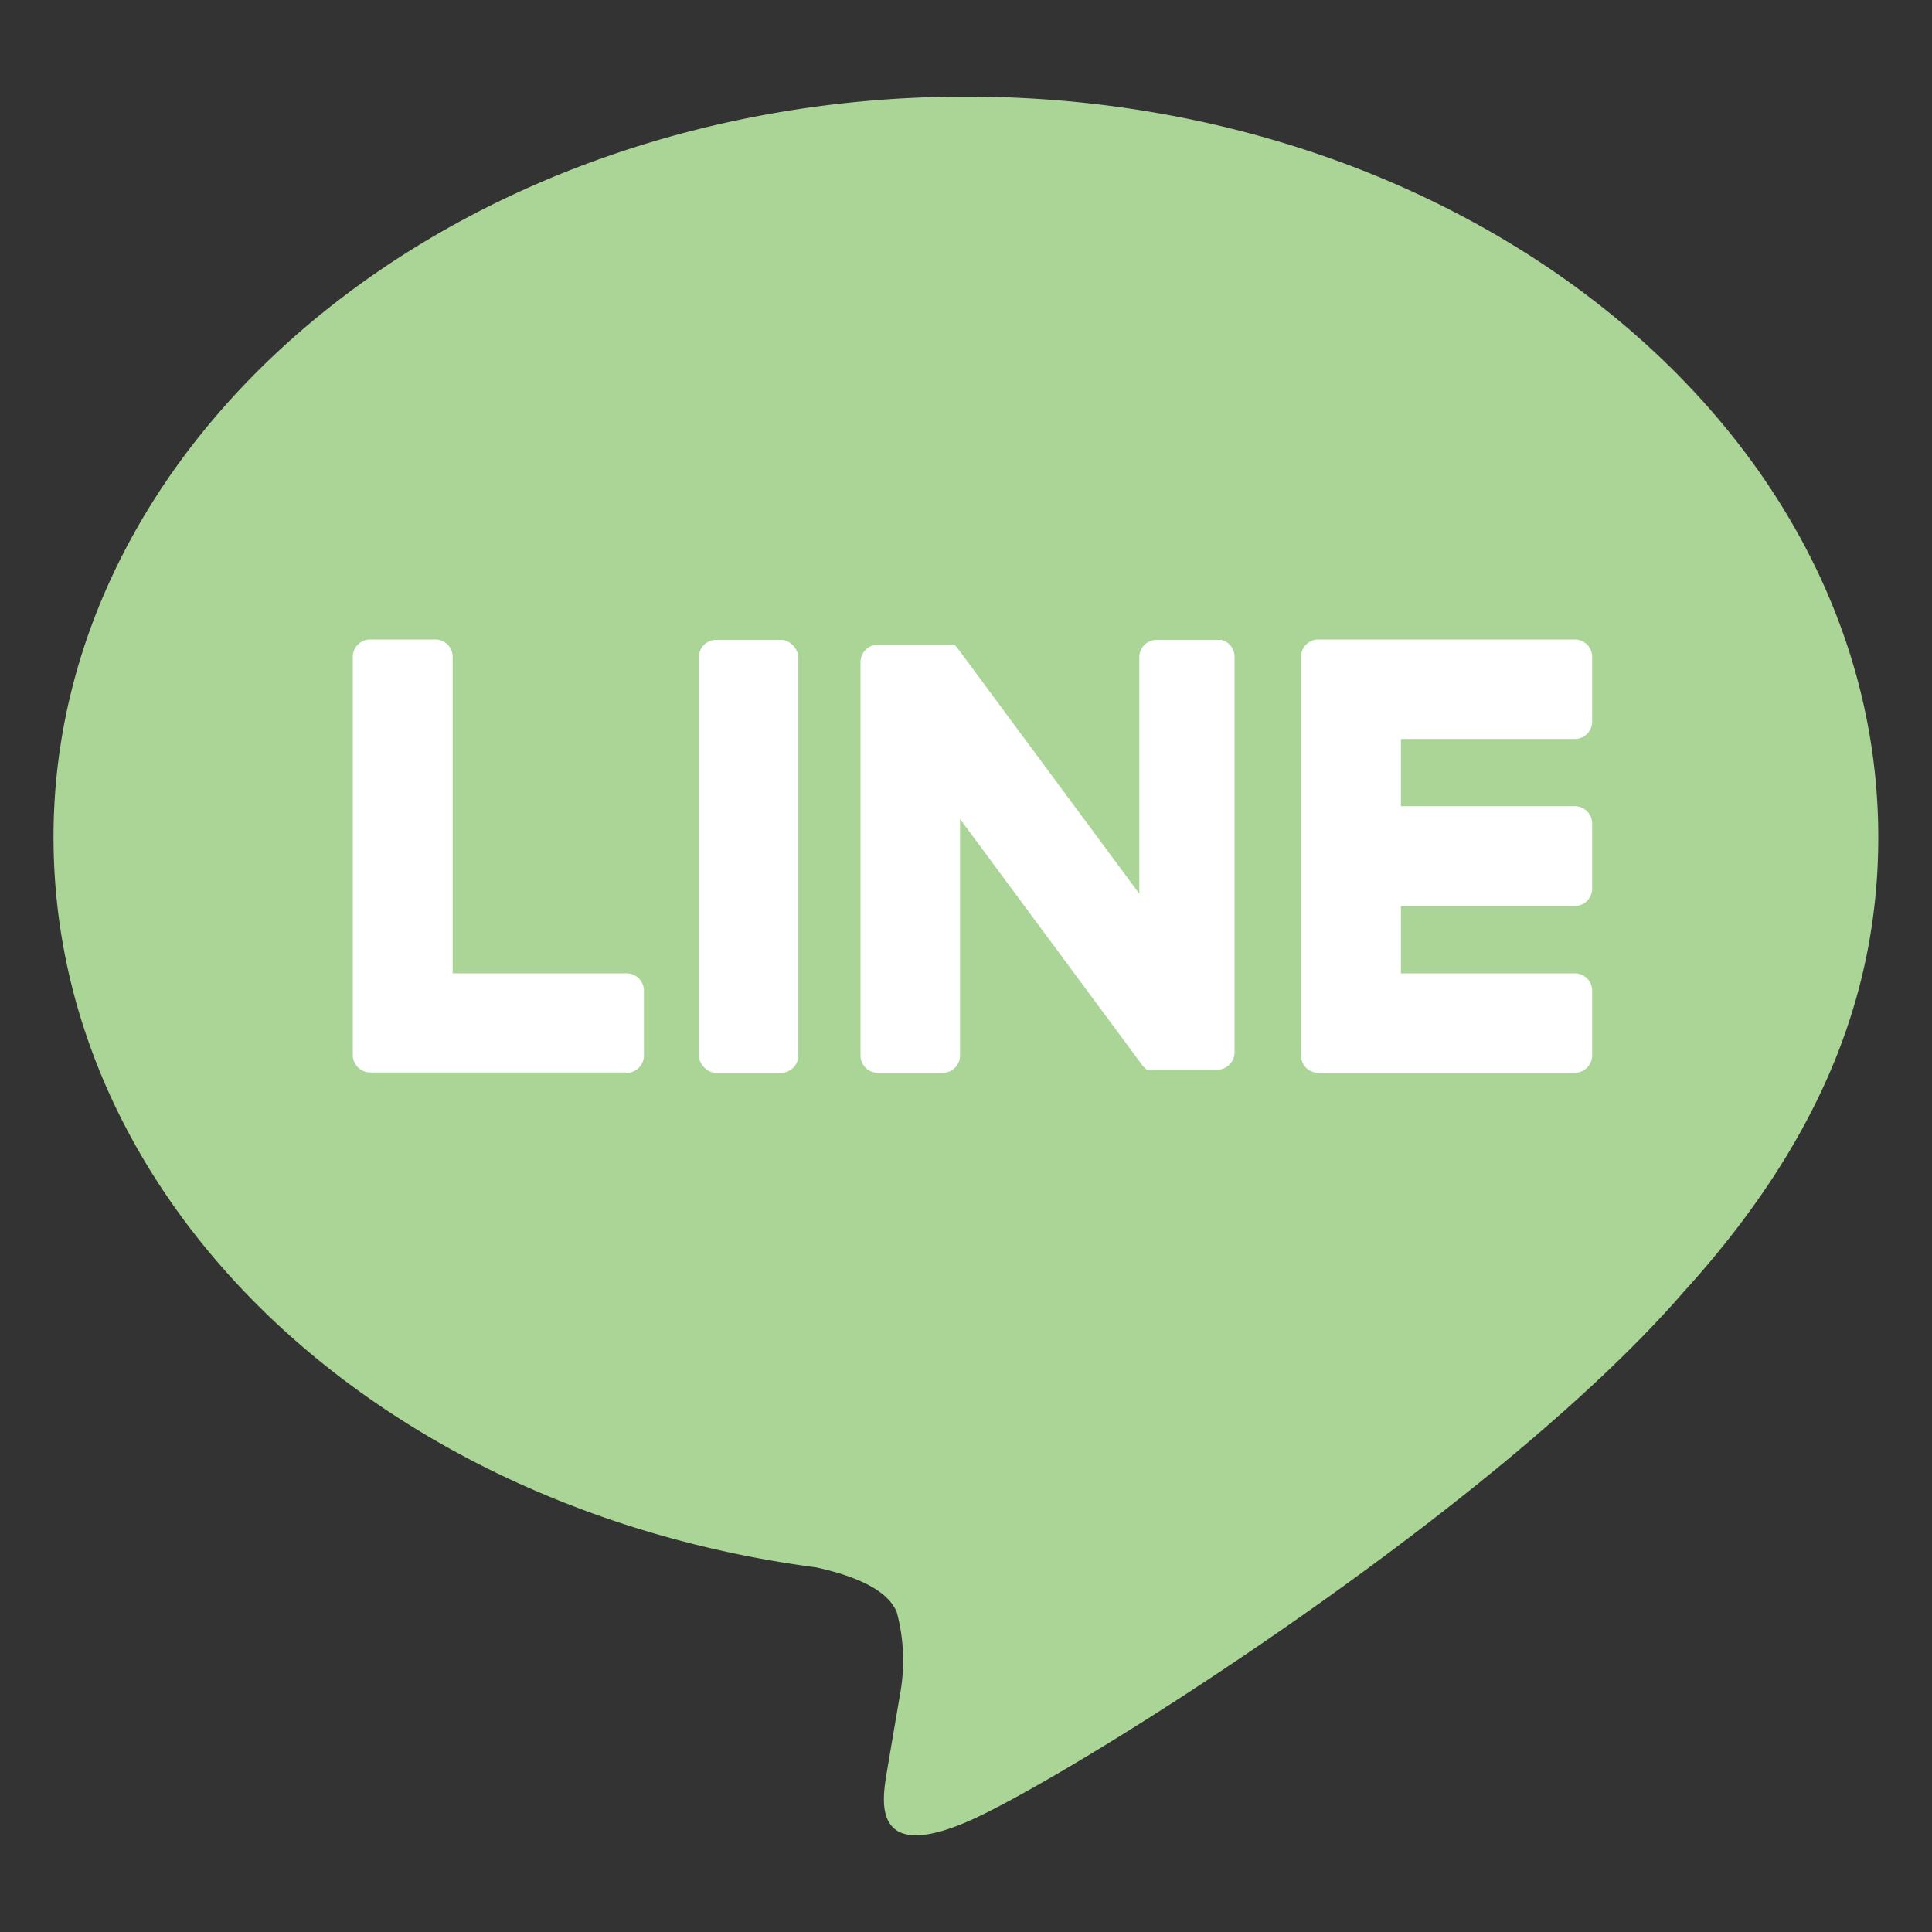
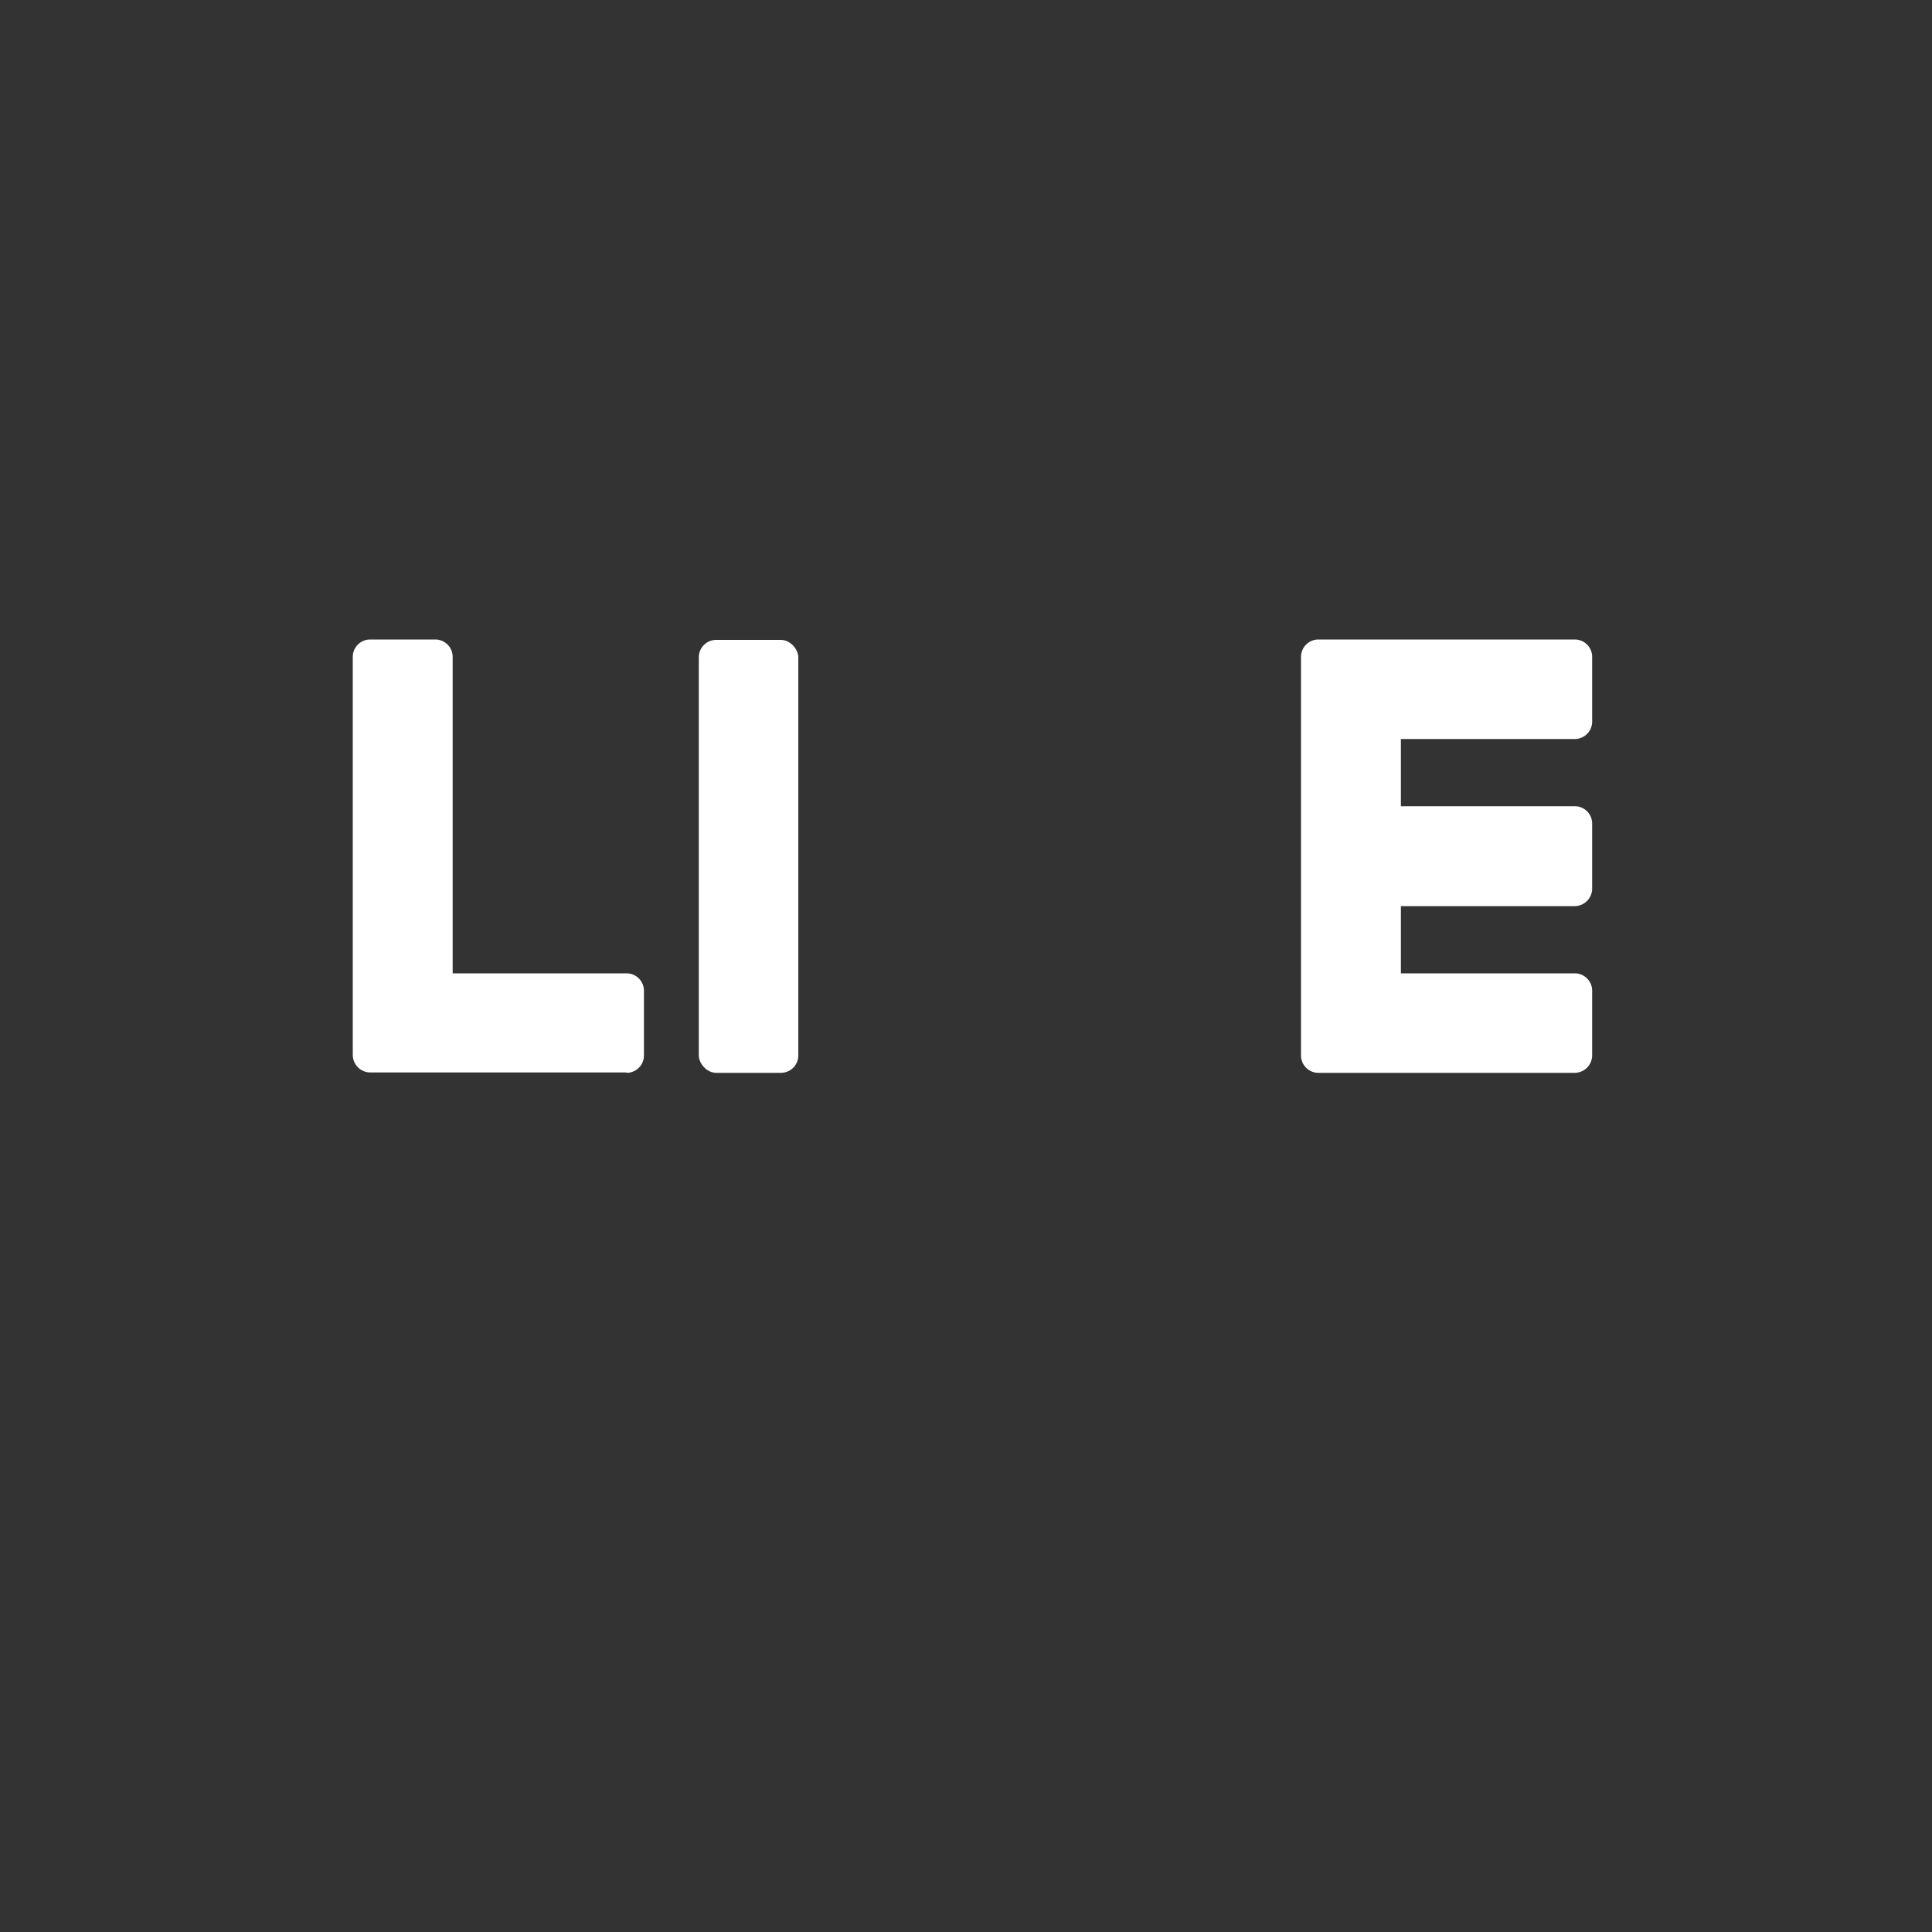
<svg xmlns="http://www.w3.org/2000/svg" width="35.28mm" height="35.28mm" viewBox="0 0 100 100">
  <rect x="0" y="0" width="100" height="100" fill="#333333" stroke="none" />
  <defs>
    <style>.cls-2{fill:#fff}</style>
  </defs>
  <g id="ol">
-     <path d="M97.22 43.33C97.22 22.2 76 5 50 5S2.77 22.2 2.77 43.33c0 18.94 16.8 34.81 39.49 37.8 1.54.34 3.64 1 4.16 2.33a9.64 9.64 0 0 1 .16 4.27l-.68 4c-.2 1.27-.9 4.71 4.1 2.59s27.2-16 37.11-27.41c6.83-7.51 10.11-15.13 10.11-23.58Z" fill="#abd497" />
    <path class="cls-2" d="M81.51 55.53H68.24a.9.9 0 0 1-.9-.9V34a.9.9 0 0 1 .9-.9h13.27a.9.9 0 0 1 .9.9v3.35a.9.9 0 0 1-.9.9h-9v3.48h9a.9.9 0 0 1 .9.9V46a.91.91 0 0 1-.9.9h-9v3.48h9a.9.9 0 0 1 .9.9v3.35a.91.91 0 0 1-.9.9ZM32.43 55.53a.9.9 0 0 0 .9-.9v-3.35a.9.9 0 0 0-.9-.9h-9V34a.9.9 0 0 0-.91-.9h-3.36a.9.9 0 0 0-.9.9v20.61a.91.91 0 0 0 .9.9h13.27Z" />
    <rect class="cls-2" x="36.17" y="33.12" width="5.15" height="22.41" rx=".9" />
-     <path class="cls-2" d="M63.22 33.12h-3.35a.9.9 0 0 0-.9.9v12.24l-9.43-12.74-.08-.09-.06-.06h-3.96a.9.9 0 0 0-.9.9v20.36a.9.9 0 0 0 .9.9h3.35a.9.9 0 0 0 .9-.9V42.39l9.44 12.75a1 1 0 0 0 .24.23h.06a.93.93 0 0 0 .24 0H63a.91.91 0 0 0 .9-.9V34a.9.9 0 0 0-.68-.88Z" />
  </g>
</svg>